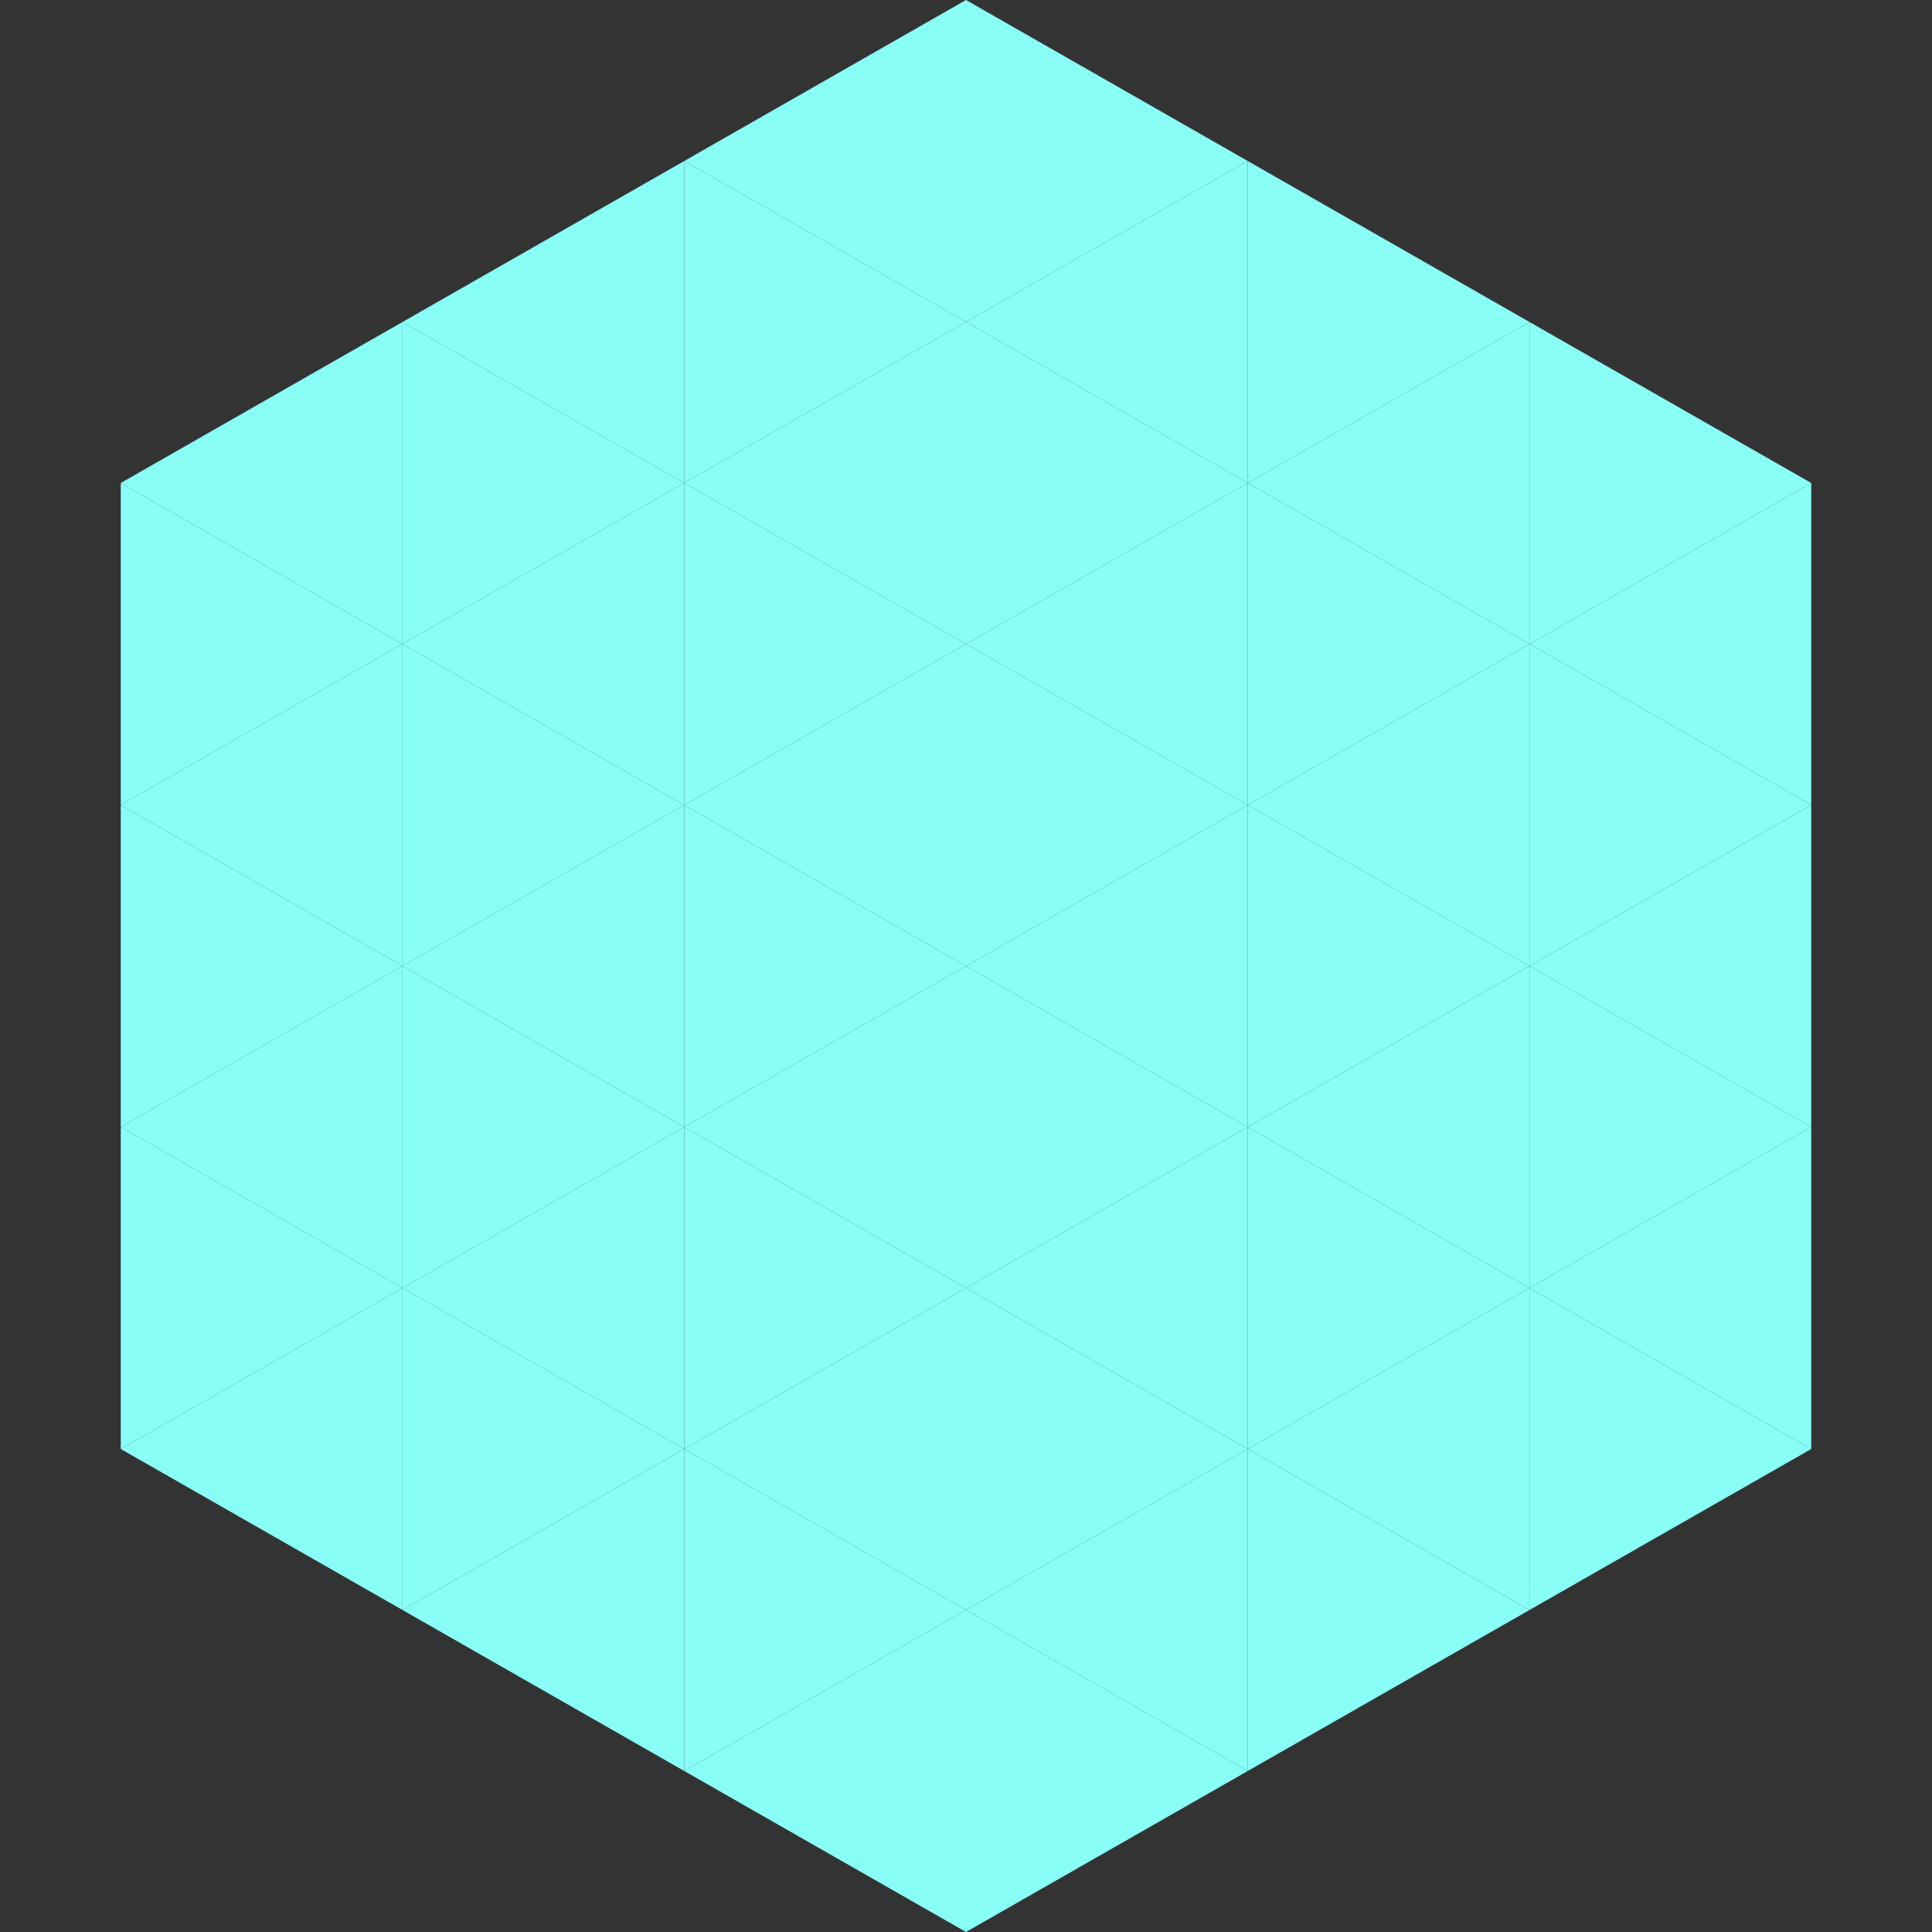
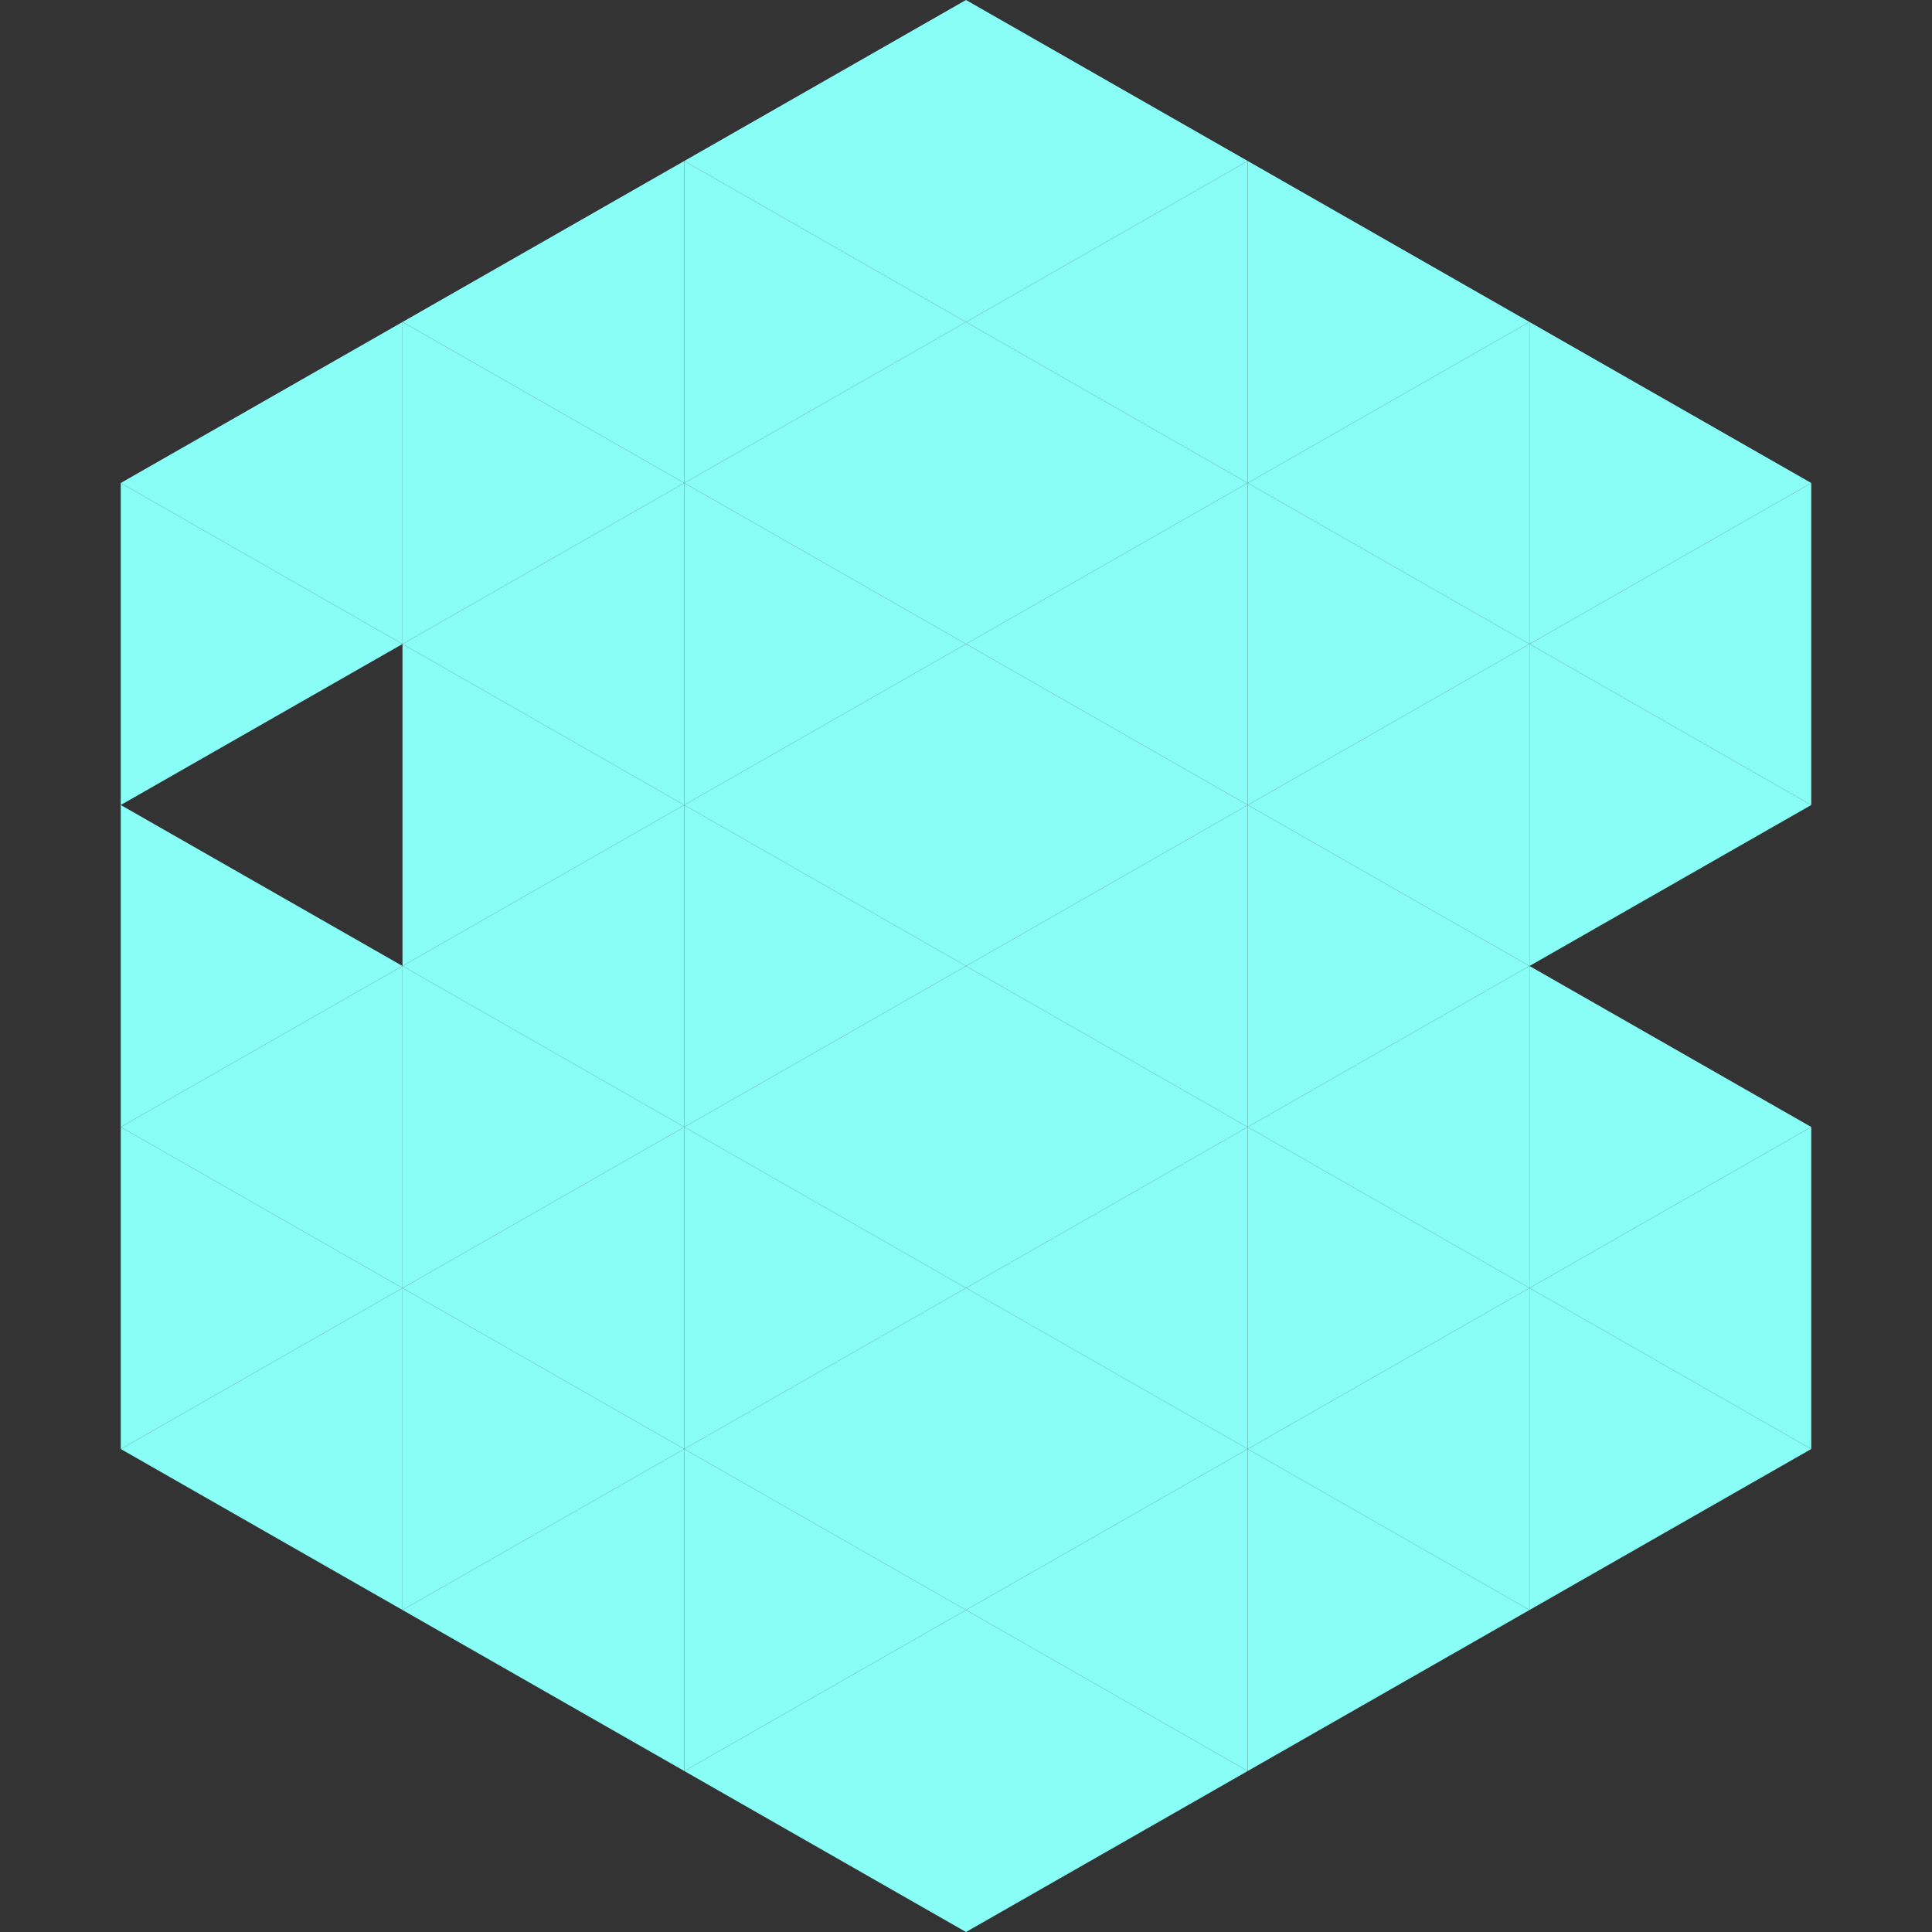
<svg xmlns="http://www.w3.org/2000/svg" width="240" height="240">
  <rect width="100%" height="100%" fill="#333333" stroke="none" />
  <polygon points="50,40 15,60 50,80" style="fill:rgb(136,254,247)" />
  <polygon points="190,40 225,60 190,80" style="fill:rgb(136,254,247)" />
  <polygon points="15,60 50,80 15,100" style="fill:rgb(136,254,247)" />
  <polygon points="225,60 190,80 225,100" style="fill:rgb(136,254,247)" />
-   <polygon points="50,80 15,100 50,120" style="fill:rgb(136,254,247)" />
  <polygon points="190,80 225,100 190,120" style="fill:rgb(136,254,247)" />
  <polygon points="15,100 50,120 15,140" style="fill:rgb(136,254,247)" />
-   <polygon points="225,100 190,120 225,140" style="fill:rgb(136,254,247)" />
  <polygon points="50,120 15,140 50,160" style="fill:rgb(136,254,247)" />
  <polygon points="190,120 225,140 190,160" style="fill:rgb(136,254,247)" />
  <polygon points="15,140 50,160 15,180" style="fill:rgb(136,254,247)" />
  <polygon points="225,140 190,160 225,180" style="fill:rgb(136,254,247)" />
  <polygon points="50,160 15,180 50,200" style="fill:rgb(136,254,247)" />
  <polygon points="190,160 225,180 190,200" style="fill:rgb(136,254,247)" />
  <polygon points="15,180 50,200 15,220" style="fill:rgb(255,255,255); fill-opacity:0" />
  <polygon points="225,180 190,200 225,220" style="fill:rgb(255,255,255); fill-opacity:0" />
  <polygon points="50,0 85,20 50,40" style="fill:rgb(255,255,255); fill-opacity:0" />
  <polygon points="190,0 155,20 190,40" style="fill:rgb(255,255,255); fill-opacity:0" />
  <polygon points="85,20 50,40 85,60" style="fill:rgb(136,254,247)" />
  <polygon points="155,20 190,40 155,60" style="fill:rgb(136,254,247)" />
  <polygon points="50,40 85,60 50,80" style="fill:rgb(136,254,247)" />
  <polygon points="190,40 155,60 190,80" style="fill:rgb(136,254,247)" />
  <polygon points="85,60 50,80 85,100" style="fill:rgb(136,254,247)" />
  <polygon points="155,60 190,80 155,100" style="fill:rgb(136,254,247)" />
  <polygon points="50,80 85,100 50,120" style="fill:rgb(136,254,247)" />
  <polygon points="190,80 155,100 190,120" style="fill:rgb(136,254,247)" />
  <polygon points="85,100 50,120 85,140" style="fill:rgb(136,254,247)" />
  <polygon points="155,100 190,120 155,140" style="fill:rgb(136,254,247)" />
  <polygon points="50,120 85,140 50,160" style="fill:rgb(136,254,247)" />
  <polygon points="190,120 155,140 190,160" style="fill:rgb(136,254,247)" />
  <polygon points="85,140 50,160 85,180" style="fill:rgb(136,254,247)" />
  <polygon points="155,140 190,160 155,180" style="fill:rgb(136,254,247)" />
  <polygon points="50,160 85,180 50,200" style="fill:rgb(136,254,247)" />
  <polygon points="190,160 155,180 190,200" style="fill:rgb(136,254,247)" />
  <polygon points="85,180 50,200 85,220" style="fill:rgb(136,254,247)" />
  <polygon points="155,180 190,200 155,220" style="fill:rgb(136,254,247)" />
  <polygon points="120,0 85,20 120,40" style="fill:rgb(136,254,247)" />
  <polygon points="120,0 155,20 120,40" style="fill:rgb(136,254,247)" />
  <polygon points="85,20 120,40 85,60" style="fill:rgb(136,254,247)" />
  <polygon points="155,20 120,40 155,60" style="fill:rgb(136,254,247)" />
  <polygon points="120,40 85,60 120,80" style="fill:rgb(136,254,247)" />
  <polygon points="120,40 155,60 120,80" style="fill:rgb(136,254,247)" />
  <polygon points="85,60 120,80 85,100" style="fill:rgb(136,254,247)" />
  <polygon points="155,60 120,80 155,100" style="fill:rgb(136,254,247)" />
  <polygon points="120,80 85,100 120,120" style="fill:rgb(136,254,247)" />
  <polygon points="120,80 155,100 120,120" style="fill:rgb(136,254,247)" />
  <polygon points="85,100 120,120 85,140" style="fill:rgb(136,254,247)" />
  <polygon points="155,100 120,120 155,140" style="fill:rgb(136,254,247)" />
  <polygon points="120,120 85,140 120,160" style="fill:rgb(136,254,247)" />
  <polygon points="120,120 155,140 120,160" style="fill:rgb(136,254,247)" />
  <polygon points="85,140 120,160 85,180" style="fill:rgb(136,254,247)" />
  <polygon points="155,140 120,160 155,180" style="fill:rgb(136,254,247)" />
  <polygon points="120,160 85,180 120,200" style="fill:rgb(136,254,247)" />
  <polygon points="120,160 155,180 120,200" style="fill:rgb(136,254,247)" />
  <polygon points="85,180 120,200 85,220" style="fill:rgb(136,254,247)" />
  <polygon points="155,180 120,200 155,220" style="fill:rgb(136,254,247)" />
  <polygon points="120,200 85,220 120,240" style="fill:rgb(136,254,247)" />
  <polygon points="120,200 155,220 120,240" style="fill:rgb(136,254,247)" />
  <polygon points="85,220 120,240 85,260" style="fill:rgb(255,255,255); fill-opacity:0" />
  <polygon points="155,220 120,240 155,260" style="fill:rgb(255,255,255); fill-opacity:0" />
</svg>